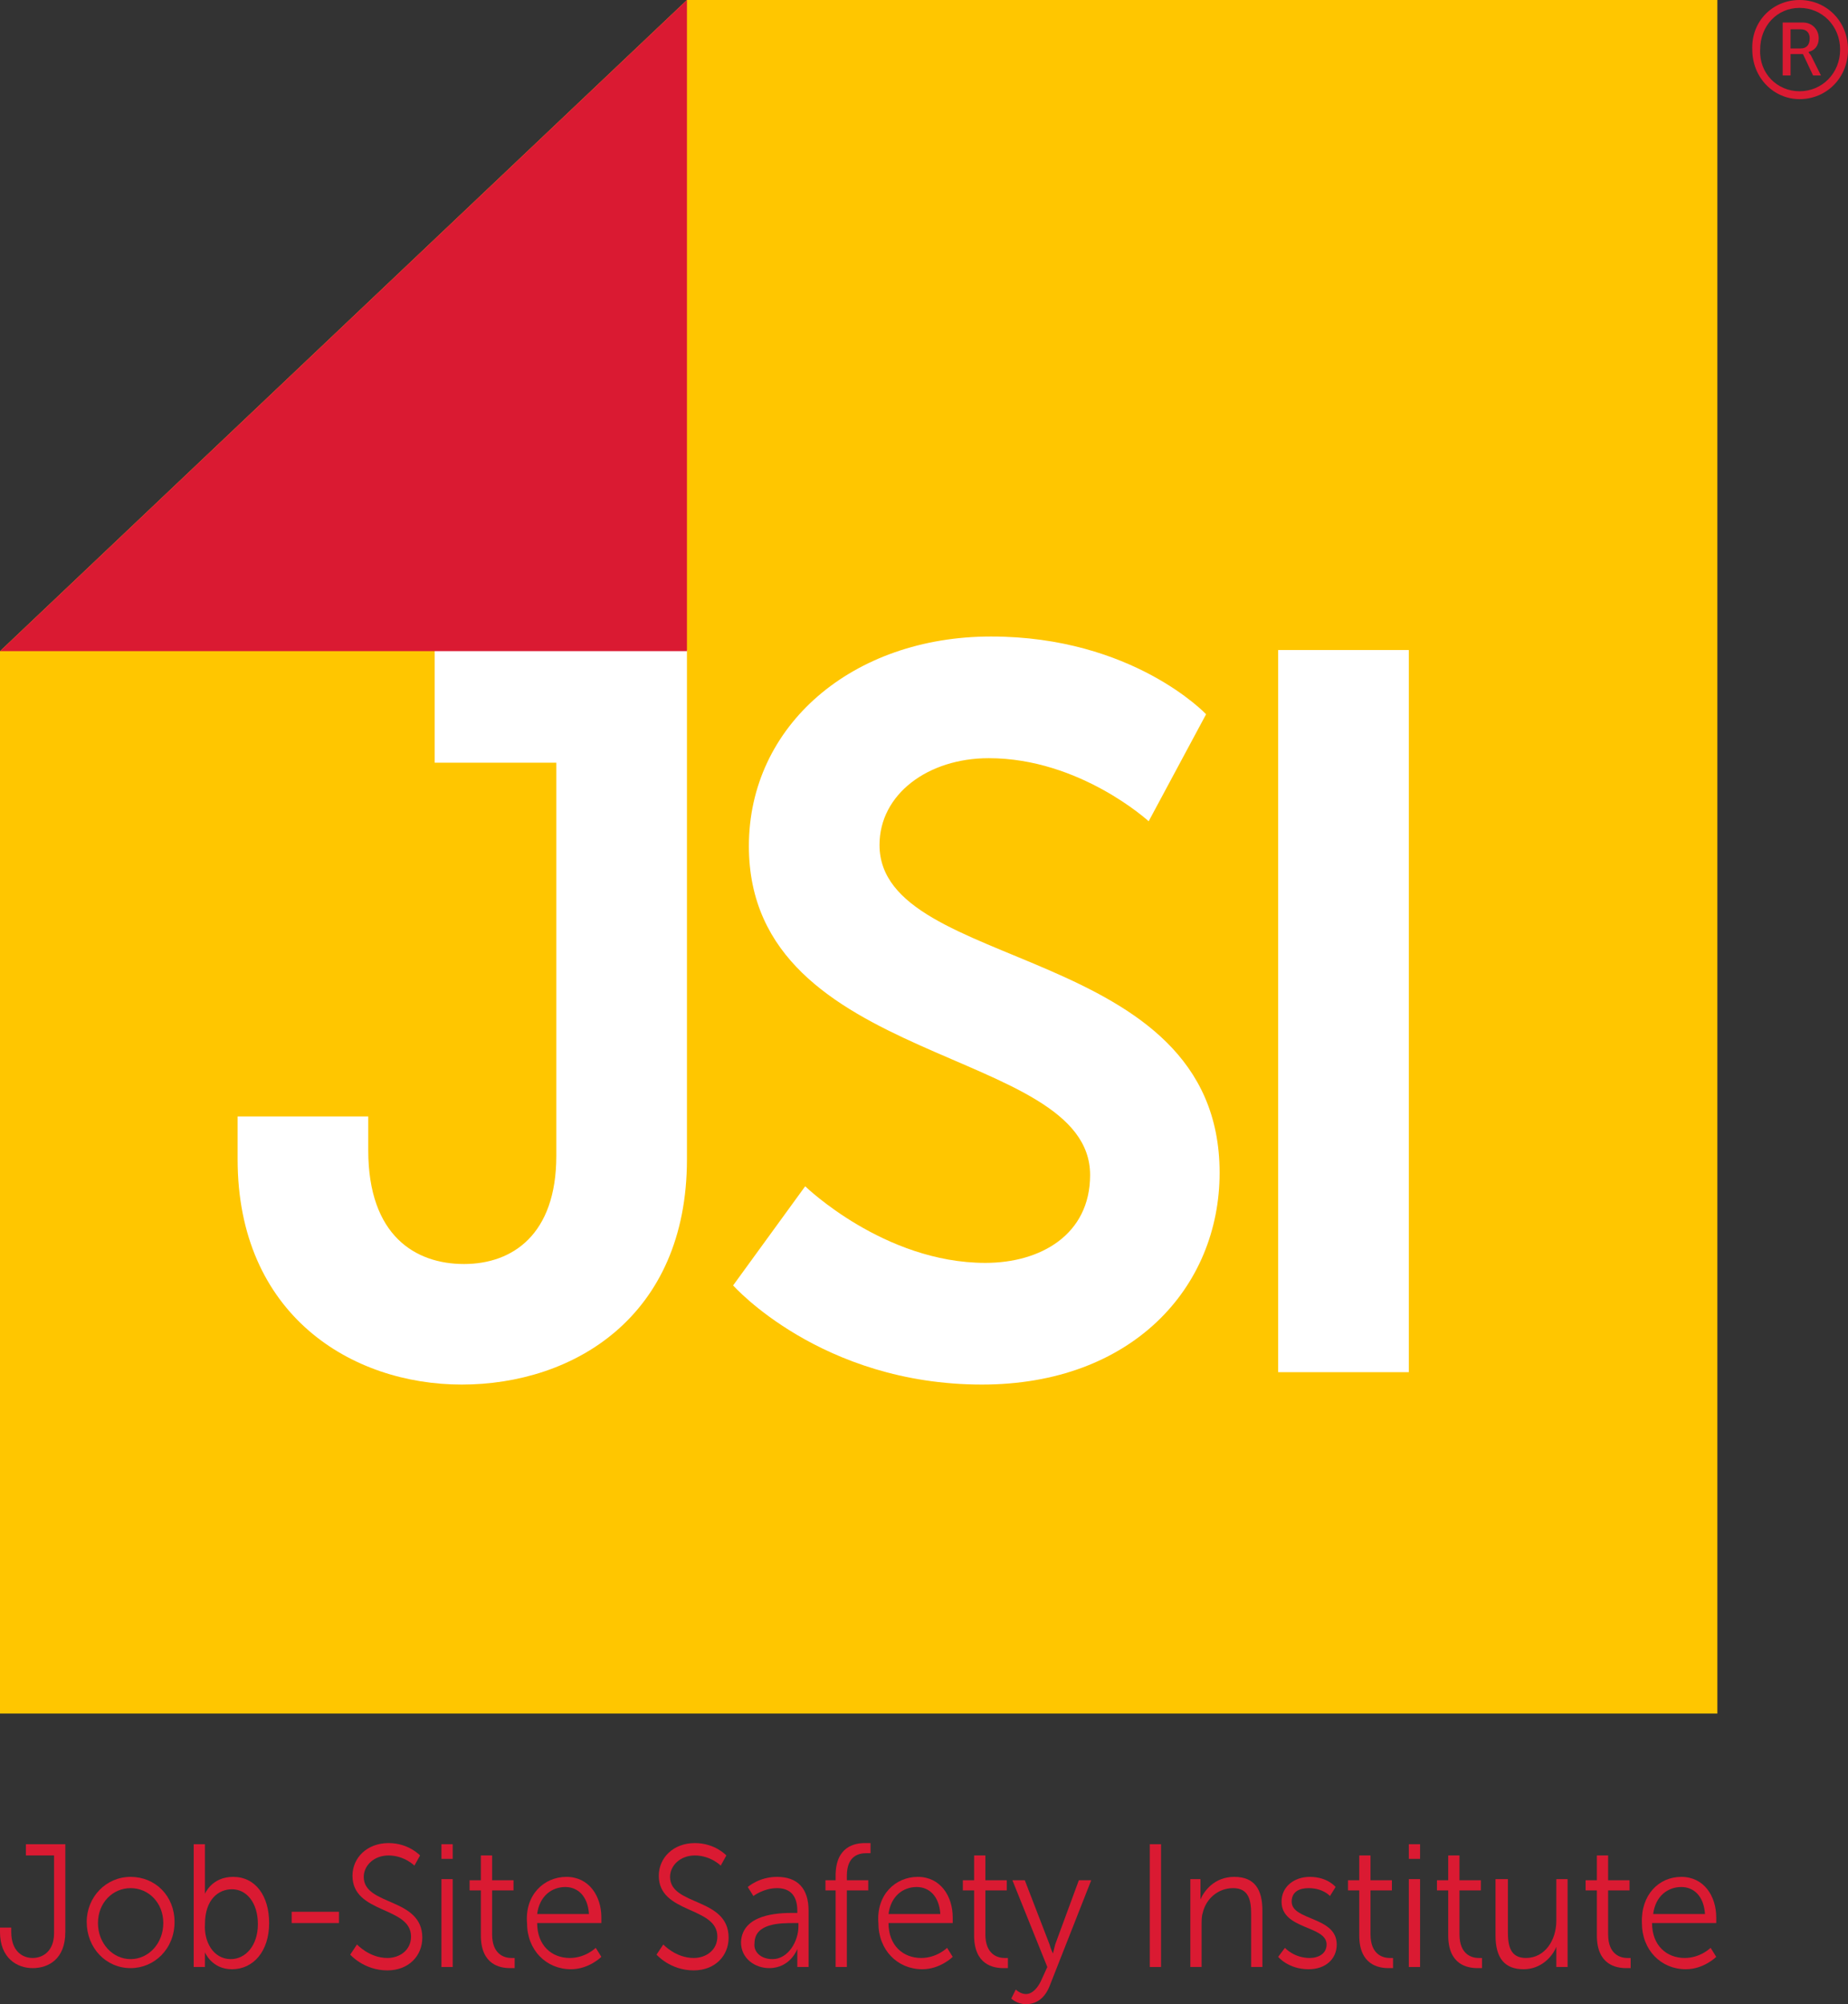
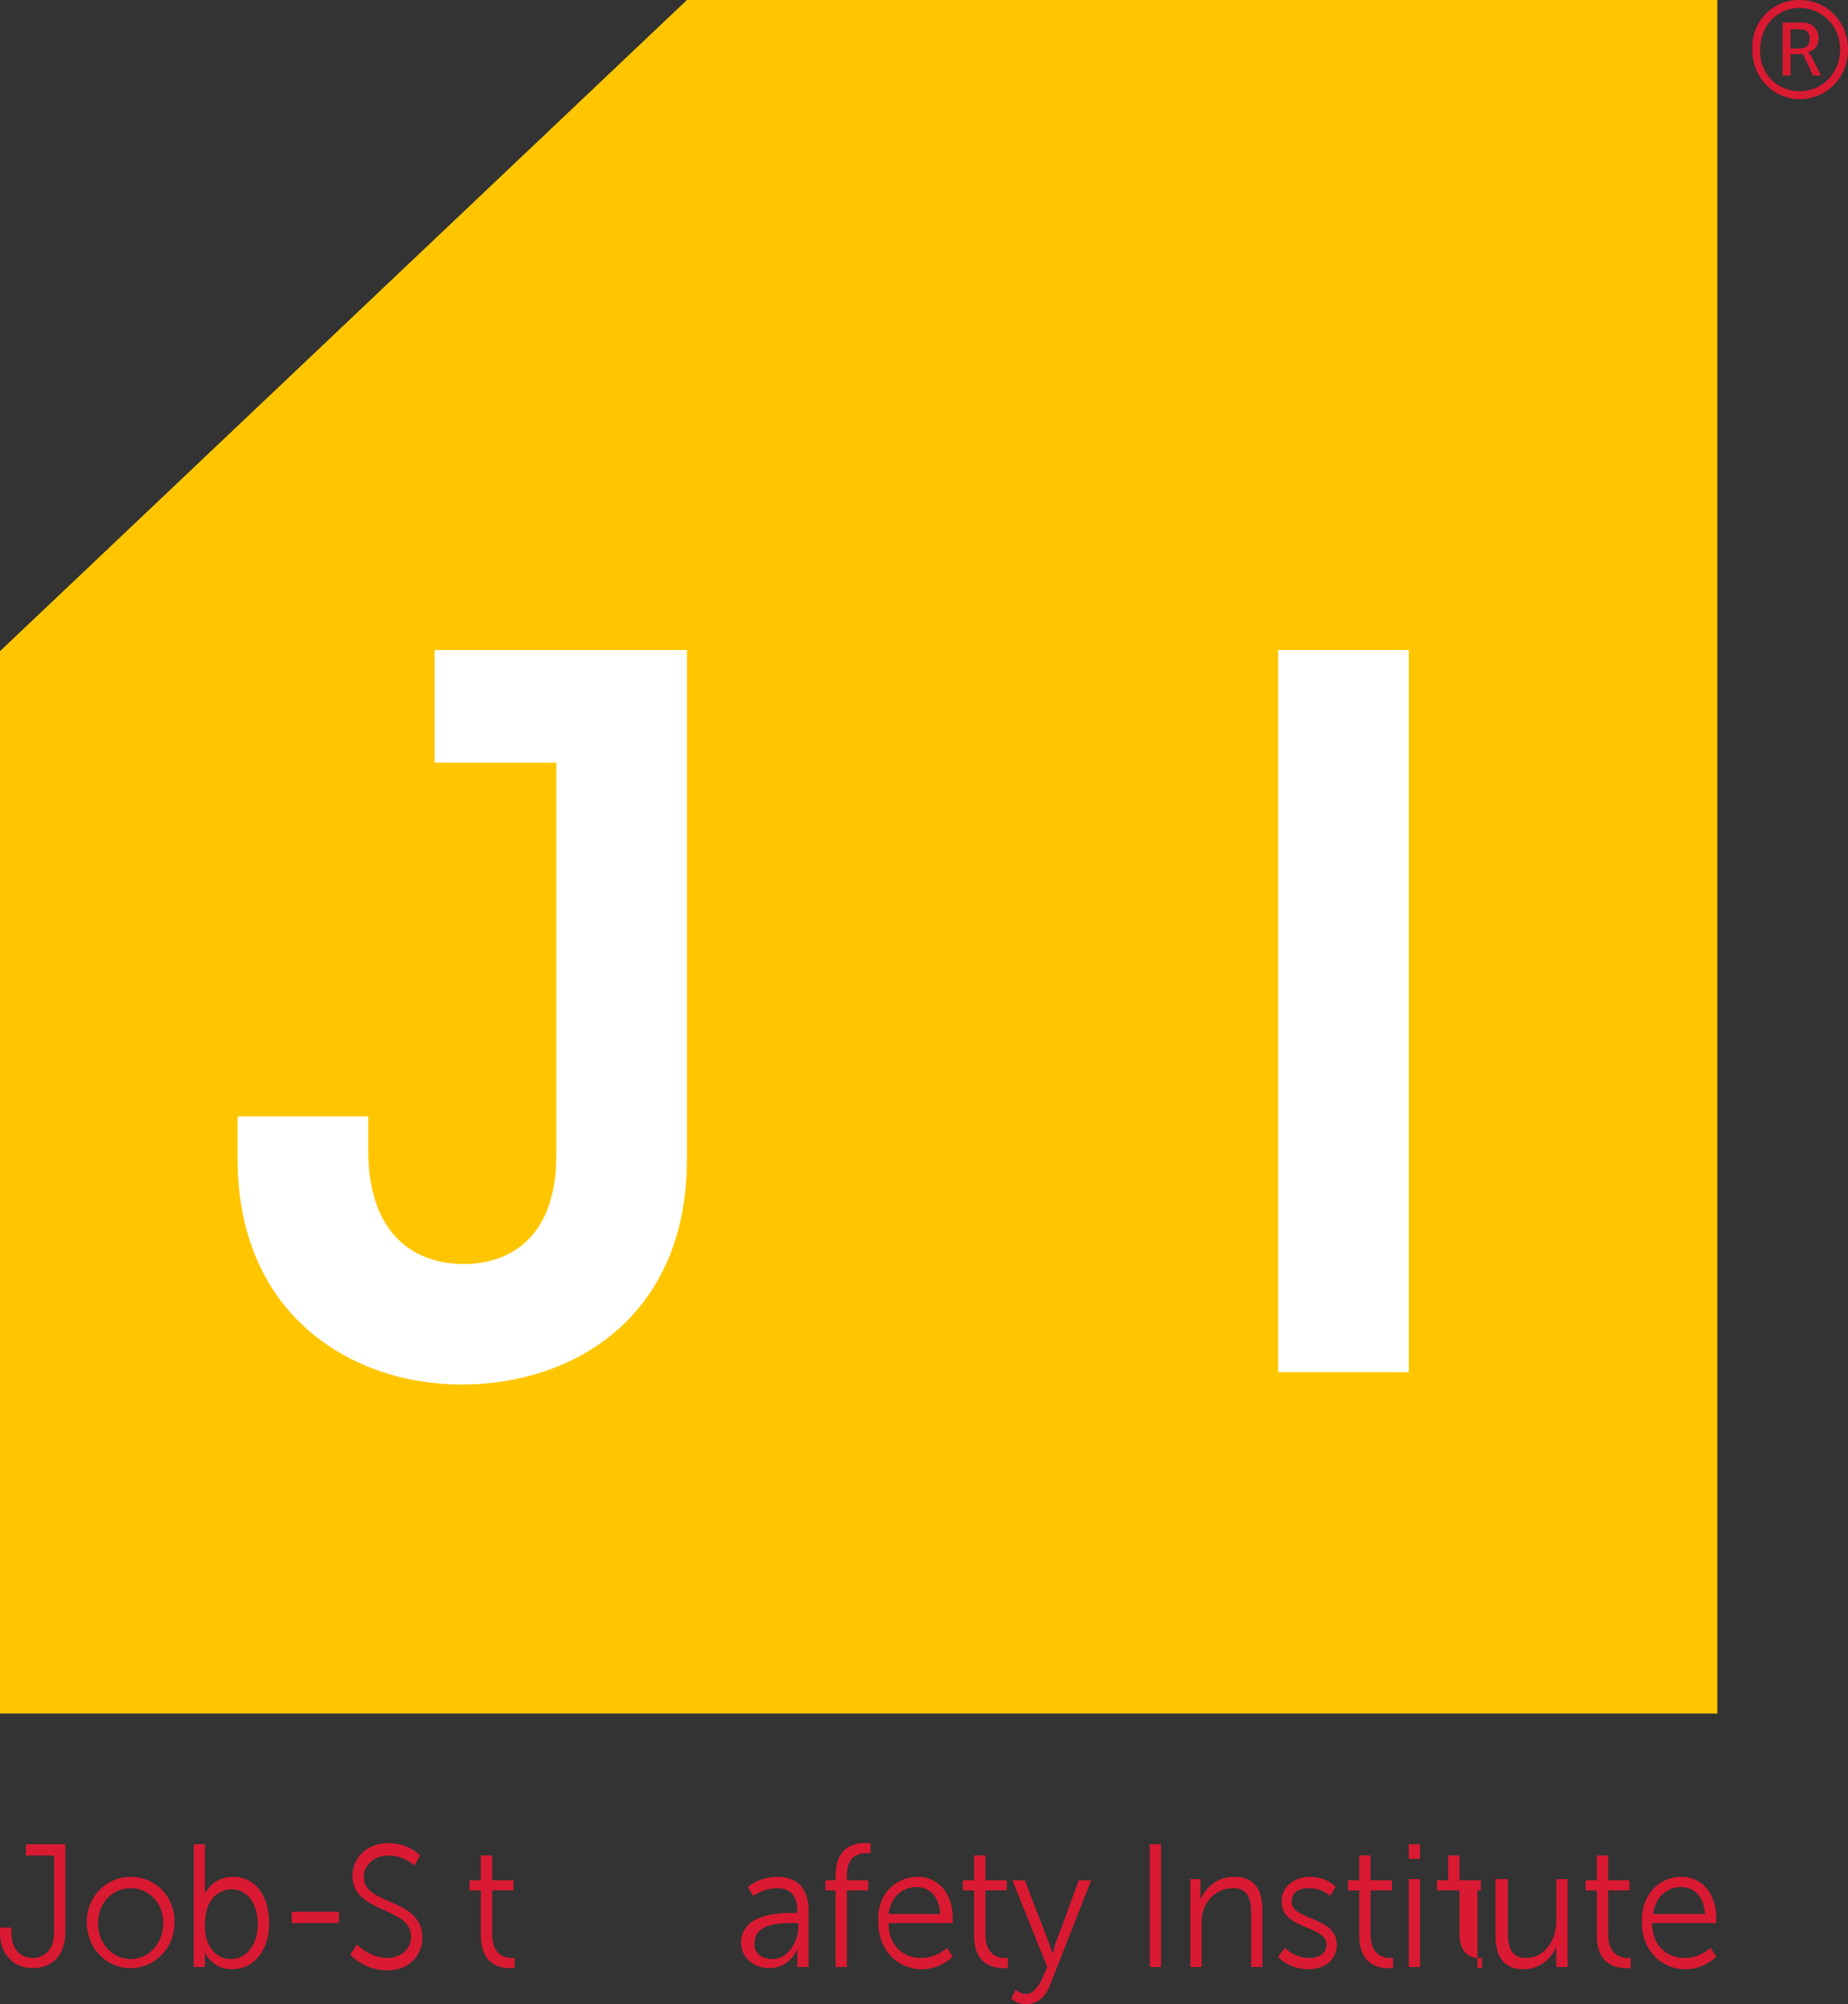
<svg xmlns="http://www.w3.org/2000/svg" version="1.1" id="Layer_1" x="0px" y="0px" viewBox="0 0 164.1 177.9" style="enable-background:new 0 0 164.1 177.9;" xml:space="preserve">
  <rect x="0" y="0" width="164.1" height="177.9" fill="#333333" stroke="none" />
  <style type="text/css">
	.st0{fill:#FFC600;}
	.st1{fill:#FFFFFF;}
	.st2{fill:#DA1A32;}
</style>
  <g>
    <g>
      <polygon class="st0" points="152.5,0 152.5,152.1 0,152.1 0,57.8 61,0   " />
      <path class="st1" d="M21.1,99.1h11.6v3c0,7.6,4.2,10.1,8.5,10.1s8.2-2.6,8.2-9.6V67.7H38.6v-10H61v45.2c0,14-10.1,20-20,20    c-9.8,0-19.9-6.2-19.9-20V99.1z" />
-       <path class="st1" d="M71.5,105.3c0,0,7,6.8,16,6.8c4.9,0,9.3-2.5,9.3-7.8c0-11.5-30.3-9.5-30.3-29.2c0-10.7,9.2-18.6,21.5-18.6    c12.6,0,19.1,6.9,19.1,6.9l-5.1,9.5c0,0-6.1-5.6-14.2-5.6c-5.4,0-9.7,3.2-9.7,7.7c0,11.4,30.2,8.6,30.2,29.1    c0,10.2-7.8,18.8-21.1,18.8c-14.3,0-22.1-8.8-22.1-8.8L71.5,105.3z" />
      <path class="st1" d="M113.5,57.7h11.6v64.1h-11.6V57.7z" />
-       <polygon class="st2" points="0,57.8 61,57.8 61,0   " />
      <g>
        <path class="st2" d="M0,171.1h1v0.4c0,1.7,1,2.3,1.9,2.3c0.9,0,1.9-0.6,1.9-2.2v-6.9H2.3v-1h3.5v7.8c0,2.4-1.5,3.2-2.9,3.2     c-1.4,0-2.9-0.9-2.9-3.2V171.1z" />
        <path class="st2" d="M11.6,166.6c2.2,0,3.9,1.7,3.9,4c0,2.4-1.8,4.1-3.9,4.1c-2.2,0-3.9-1.8-3.9-4.1     C7.7,168.4,9.4,166.6,11.6,166.6z M11.6,173.9c1.6,0,2.9-1.4,2.9-3.2c0-1.8-1.3-3.1-2.9-3.1c-1.6,0-2.9,1.3-2.9,3.1     C8.7,172.5,10,173.9,11.6,173.9z" />
        <path class="st2" d="M17.2,163.7h1v3.8c0,0.4,0,0.6,0,0.6h0c0,0,0.6-1.5,2.5-1.5c2,0,3.2,1.7,3.2,4.1c0,2.5-1.4,4.1-3.3,4.1     c-1.8,0-2.4-1.5-2.4-1.5h0c0,0,0,0.3,0,0.6v0.7h-1V163.7z M20.5,173.9c1.3,0,2.4-1.2,2.4-3.1c0-1.9-1-3.1-2.3-3.1     c-1.2,0-2.4,0.9-2.4,3.1C18.1,172.3,18.9,173.9,20.5,173.9z" />
        <path class="st2" d="M25.9,169.7h4.2v1h-4.2V169.7z" />
        <path class="st2" d="M31.7,172.6c0,0,1.1,1.2,2.7,1.2c1.1,0,2.1-0.7,2.1-1.9c0-2.7-5.2-2-5.2-5.4c0-1.6,1.3-2.9,3.2-2.9     c1.8,0,2.8,1.1,2.8,1.1l-0.5,0.9c0,0-0.9-0.9-2.3-0.9c-1.3,0-2.2,0.9-2.2,1.9c0,2.6,5.2,1.8,5.2,5.4c0,1.6-1.2,2.9-3.1,2.9     c-2.1,0-3.3-1.4-3.3-1.4L31.7,172.6z" />
-         <path class="st2" d="M39.2,163.7h1v1.3h-1V163.7z M39.2,166.8h1v7.8h-1V166.8z" />
        <path class="st2" d="M42.7,167.8h-1v-0.9h1v-2.2h1v2.2h1.9v0.9h-1.9v3.9c0,1.8,1.1,2.1,1.7,2.1c0.2,0,0.3,0,0.3,0v0.9     c0,0-0.2,0-0.4,0c-0.9,0-2.6-0.3-2.6-2.9V167.8z" />
-         <path class="st2" d="M50.3,166.6c2,0,3.1,1.7,3.1,3.6c0,0.2,0,0.5,0,0.5h-5.7c0,2,1.3,3.1,2.9,3.1c1.4,0,2.3-0.9,2.3-0.9l0.5,0.8     c0,0-1.1,1.1-2.7,1.1c-2.2,0-3.9-1.7-3.9-4.1C46.6,168.2,48.3,166.6,50.3,166.6z M52.3,169.9c-0.1-1.6-1-2.4-2.1-2.4     c-1.2,0-2.3,0.8-2.5,2.4H52.3z" />
-         <path class="st2" d="M58.9,172.6c0,0,1.1,1.2,2.7,1.2c1.1,0,2.1-0.7,2.1-1.9c0-2.7-5.2-2-5.2-5.4c0-1.6,1.3-2.9,3.2-2.9     c1.8,0,2.8,1.1,2.8,1.1l-0.5,0.9c0,0-0.9-0.9-2.3-0.9c-1.3,0-2.2,0.9-2.2,1.9c0,2.6,5.2,1.8,5.2,5.4c0,1.6-1.2,2.9-3.1,2.9     c-2.1,0-3.3-1.4-3.3-1.4L58.9,172.6z" />
        <path class="st2" d="M70.4,169.8h0.4v-0.2c0-1.5-0.8-2-1.8-2c-1.2,0-2.1,0.7-2.1,0.7l-0.5-0.8c0,0,1-0.9,2.6-0.9     c1.8,0,2.8,1,2.8,3v5h-1v-0.9c0-0.4,0-0.7,0-0.7h0c0,0-0.6,1.7-2.5,1.7c-1.2,0-2.5-0.8-2.5-2.3C65.9,169.9,69.1,169.8,70.4,169.8     z M68.6,173.9c1.4,0,2.3-1.6,2.3-2.9v-0.3h-0.4c-1.2,0-3.5,0-3.5,1.8C66.9,173.2,67.5,173.9,68.6,173.9z" />
        <path class="st2" d="M74.2,167.8h-0.9v-0.9h0.9v-0.4c0-2.6,1.7-2.9,2.6-2.9c0.3,0,0.5,0,0.5,0v0.9c0,0-0.1,0-0.4,0     c-0.6,0-1.7,0.2-1.7,2v0.4h1.9v0.9h-1.9v6.8h-1V167.8z" />
        <path class="st2" d="M81.5,166.6c2,0,3.1,1.7,3.1,3.6c0,0.2,0,0.5,0,0.5h-5.7c0,2,1.3,3.1,2.9,3.1c1.4,0,2.3-0.9,2.3-0.9l0.5,0.8     c0,0-1.1,1.1-2.7,1.1c-2.2,0-3.9-1.7-3.9-4.1C77.8,168.2,79.5,166.6,81.5,166.6z M83.5,169.9c-0.1-1.6-1-2.4-2.1-2.4     c-1.2,0-2.3,0.8-2.5,2.4H83.5z" />
        <path class="st2" d="M86.5,167.8h-1v-0.9h1v-2.2h1v2.2h1.9v0.9h-1.9v3.9c0,1.8,1.1,2.1,1.7,2.1c0.2,0,0.3,0,0.3,0v0.9     c0,0-0.2,0-0.4,0c-0.9,0-2.6-0.3-2.6-2.9V167.8z" />
        <path class="st2" d="M90.2,176.6c0,0,0.4,0.4,0.9,0.4c0.6,0,1.1-0.6,1.4-1.3l0.5-1.1l-3.1-7.7H91l2.2,5.7     c0.1,0.4,0.3,0.8,0.3,0.8h0c0,0,0.1-0.4,0.2-0.8l2.1-5.7h1.1l-3.7,9.4c-0.4,1-1.1,1.6-2.1,1.6c-0.8,0-1.3-0.5-1.3-0.5L90.2,176.6     z" />
        <path class="st2" d="M102.1,163.7h1v10.9h-1V163.7z" />
        <path class="st2" d="M105.6,166.8h1v1.2c0,0.3,0,0.6,0,0.6h0c0.3-0.7,1.2-2,3-2c1.8,0,2.5,1.1,2.5,3v5h-1v-4.7     c0-1.2-0.2-2.3-1.6-2.3c-1.3,0-2.4,0.9-2.7,2.2c-0.1,0.3-0.1,0.7-0.1,1.1v3.7h-1V166.8z" />
        <path class="st2" d="M114.1,172.9c0,0,0.8,0.9,2.2,0.9c0.8,0,1.5-0.4,1.5-1.2c0-1.7-4-1.3-4-3.8c0-1.4,1.2-2.2,2.5-2.2     c1.6,0,2.3,0.9,2.3,0.9l-0.5,0.8c0,0-0.6-0.7-1.9-0.7c-0.8,0-1.5,0.3-1.5,1.2c0,1.7,4,1.3,4,3.8c0,1.3-1,2.2-2.5,2.2     c-1.8,0-2.7-1.1-2.7-1.1L114.1,172.9z" />
        <path class="st2" d="M120.7,167.8h-1v-0.9h1v-2.2h1v2.2h1.9v0.9h-1.9v3.9c0,1.8,1.1,2.1,1.7,2.1c0.2,0,0.3,0,0.3,0v0.9     c0,0-0.2,0-0.4,0c-0.9,0-2.6-0.3-2.6-2.9V167.8z" />
        <path class="st2" d="M125.1,163.7h1v1.3h-1V163.7z M125.1,166.8h1v7.8h-1V166.8z" />
-         <path class="st2" d="M128.6,167.8h-1v-0.9h1v-2.2h1v2.2h1.9v0.9h-1.9v3.9c0,1.8,1.1,2.1,1.7,2.1c0.2,0,0.3,0,0.3,0v0.9     c0,0-0.2,0-0.4,0c-0.9,0-2.6-0.3-2.6-2.9V167.8z" />
+         <path class="st2" d="M128.6,167.8h-1v-0.9h1v-2.2h1v2.2h1.9v0.9h-1.9v3.9c0,1.8,1.1,2.1,1.7,2.1c0.2,0,0.3,0,0.3,0v0.9     c0,0-0.2,0-0.4,0V167.8z" />
        <path class="st2" d="M132.9,166.8h1v4.7c0,1.2,0.2,2.3,1.6,2.3c1.7,0,2.7-1.6,2.7-3.3v-3.7h1v7.8h-1v-1.2c0-0.3,0-0.6,0-0.6h0     c-0.3,0.8-1.3,2-2.9,2c-1.7,0-2.5-1-2.5-3V166.8z" />
        <path class="st2" d="M141.8,167.8h-1v-0.9h1v-2.2h1v2.2h1.9v0.9h-1.9v3.9c0,1.8,1.1,2.1,1.7,2.1c0.2,0,0.3,0,0.3,0v0.9     c0,0-0.2,0-0.4,0c-0.9,0-2.6-0.3-2.6-2.9V167.8z" />
        <path class="st2" d="M149.3,166.6c2,0,3.1,1.7,3.1,3.6c0,0.2,0,0.5,0,0.5h-5.7c0,2,1.3,3.1,2.9,3.1c1.4,0,2.3-0.9,2.3-0.9     l0.5,0.8c0,0-1.1,1.1-2.7,1.1c-2.2,0-3.9-1.7-3.9-4.1C145.7,168.2,147.3,166.6,149.3,166.6z M151.4,169.9c-0.1-1.6-1-2.4-2.1-2.4     c-1.2,0-2.3,0.8-2.5,2.4H151.4z" />
      </g>
    </g>
  </g>
  <g>
    <path class="st2" d="M159.8,0c2.4,0,4.3,1.9,4.3,4.4c0,2.5-1.9,4.4-4.3,4.4c-2.3,0-4.2-1.9-4.2-4.4C155.5,1.9,157.4,0,159.8,0z    M159.8,8.1c2,0,3.6-1.6,3.6-3.7c0-2.1-1.6-3.7-3.6-3.7c-2,0-3.5,1.6-3.5,3.7C156.2,6.5,157.8,8.1,159.8,8.1z M158.4,2h1.7   c0.8,0,1.4,0.6,1.4,1.4c0,0.7-0.4,1.1-0.9,1.2v0c0,0,0,0.1,0.2,0.3l0.9,1.8h-0.7l-0.9-1.9H159v1.9h-0.7V2z M159.9,4.3   c0.5,0,0.8-0.3,0.8-0.9c0-0.5-0.3-0.8-0.8-0.8H159v1.7H159.9z" />
  </g>
</svg>